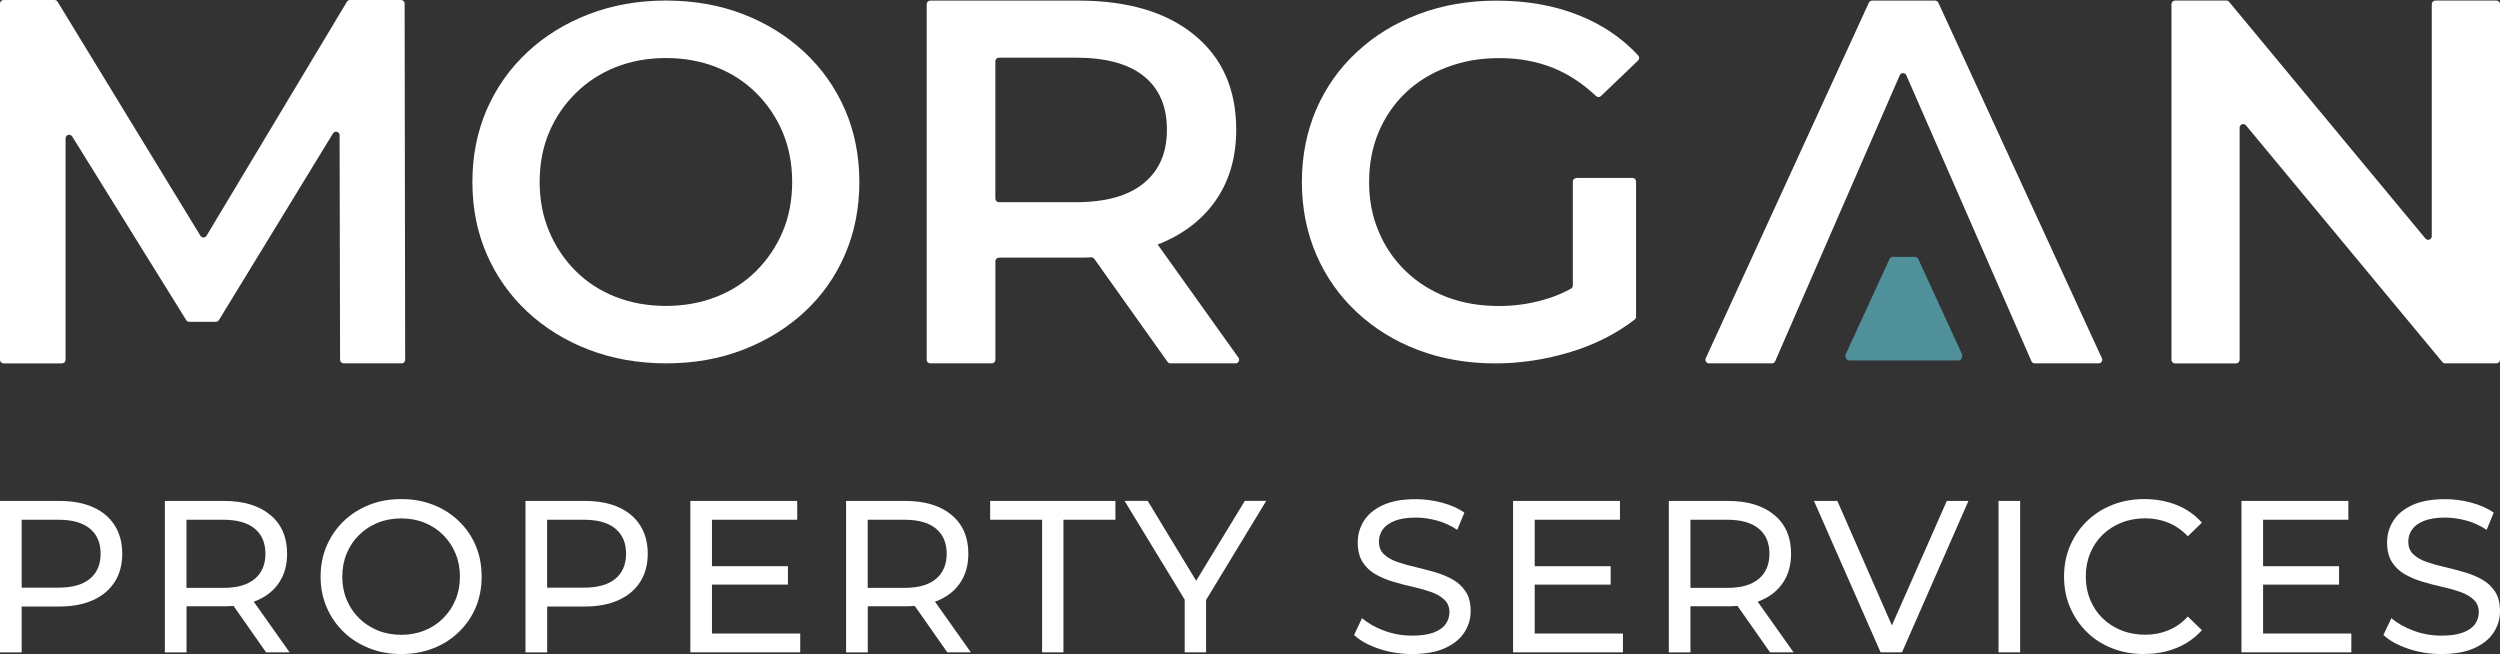
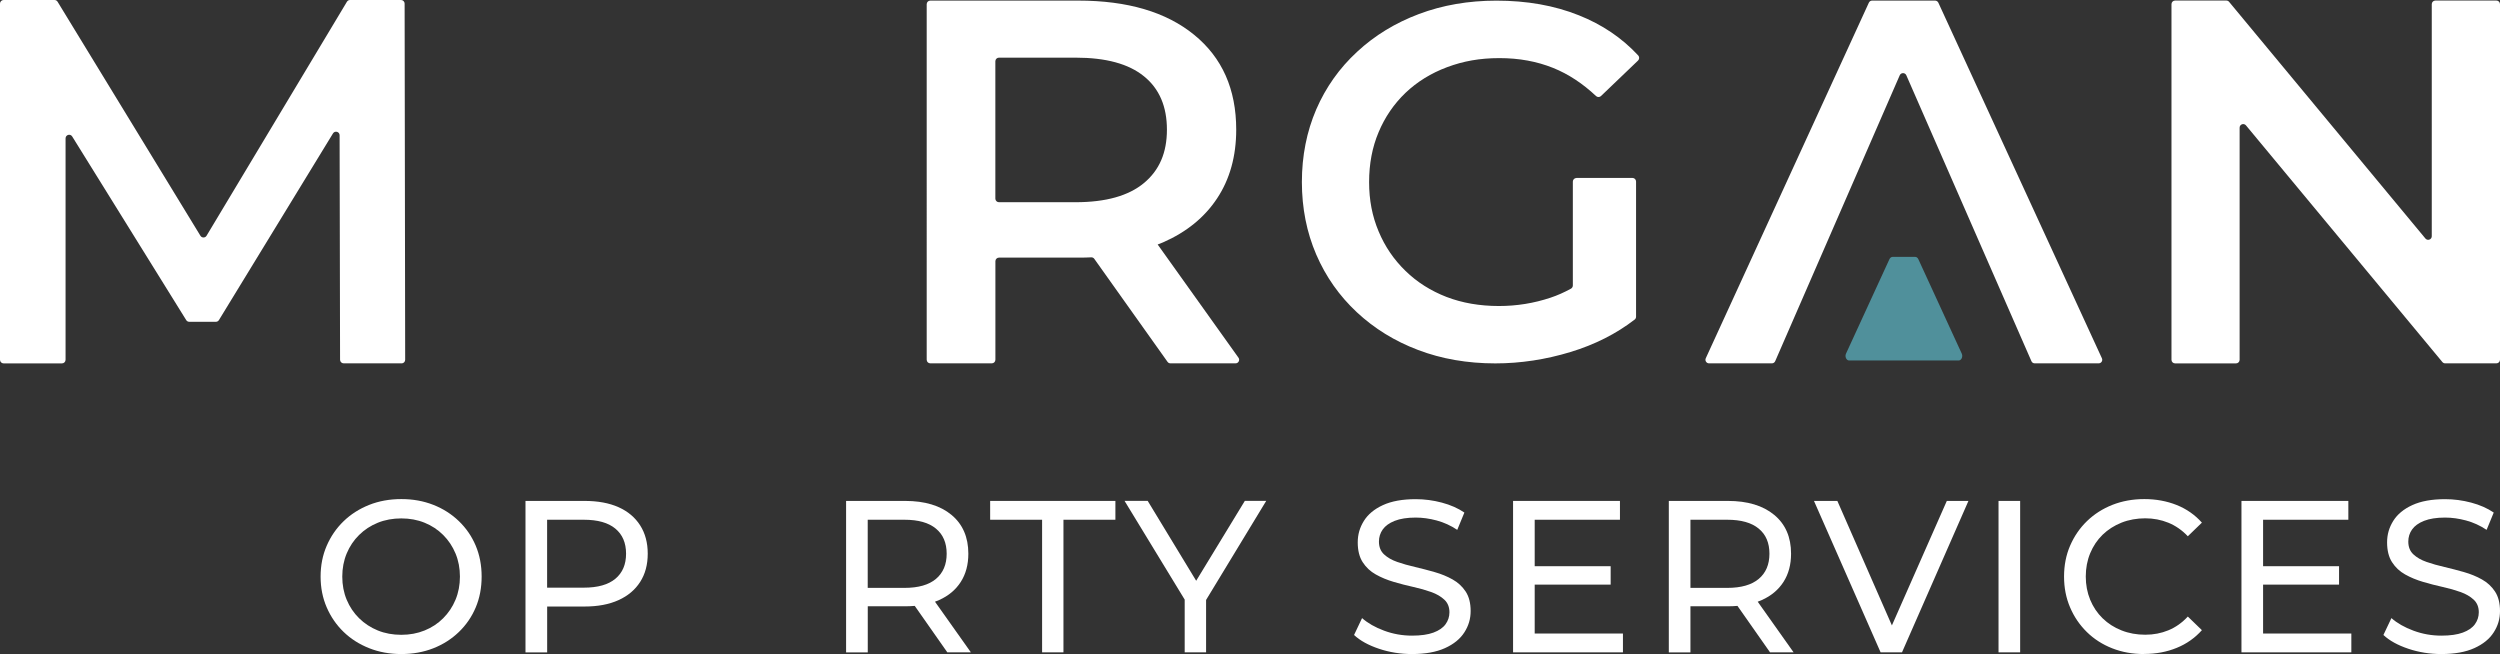
<svg xmlns="http://www.w3.org/2000/svg" id="a" viewBox="0 0 543.35 142.15">
  <rect x="0" y="0" width="543.35" height="142.15" fill="#333333" stroke="none" />
  <defs>
    <style>.b{fill:#fff;}.c{fill:#50909b;}</style>
  </defs>
  <path class="b" d="M87.28,78.97h-12.59c-.43,0-.78-.35-.78-.78l-.1-48.79c0-.78-1.03-1.07-1.44-.4l-24.79,40.57c-.14,.23-.39,.37-.66,.37h-5.79c-.27,0-.52-.14-.66-.37L15.69,29.66c-.41-.67-1.44-.37-1.44,.41v48.13c0,.43-.35,.78-.78,.78H.78c-.43,0-.78-.35-.78-.78V.78C0,.35,.35,0,.78,0H11.85c.27,0,.52,.14,.66,.37l31.05,50.87c.3,.5,1.03,.5,1.33,0L75.4,.38c.14-.23,.39-.38,.67-.38h11.09c.43,0,.78,.35,.78,.78l.12,77.42c0,.43-.35,.78-.78,.78Z" />
-   <path class="b" d="M144.84,78.97c-6.1,0-11.71-.99-16.85-2.96-5.13-1.97-9.6-4.73-13.39-8.27-3.79-3.54-6.73-7.7-8.81-12.48-2.08-4.78-3.12-10.02-3.12-15.71s1.04-10.93,3.12-15.72c2.08-4.78,5.02-8.94,8.81-12.48,3.79-3.54,8.26-6.3,13.39-8.27,5.13-1.97,10.71-2.96,16.73-2.96s11.7,.98,16.79,2.96c5.09,1.97,9.54,4.73,13.33,8.27,3.79,3.54,6.73,7.7,8.81,12.48,2.08,4.78,3.12,10.02,3.12,15.72s-1.04,10.95-3.12,15.77c-2.08,4.82-5.02,8.98-8.81,12.48-3.79,3.5-8.24,6.24-13.33,8.21-5.1,1.97-10.65,2.96-16.68,2.96Zm-.11-12.48c3.94,0,7.59-.66,10.93-1.97,3.35-1.31,6.25-3.19,8.7-5.64,2.45-2.44,4.37-5.29,5.75-8.54,1.38-3.25,2.06-6.85,2.06-10.79s-.69-7.54-2.06-10.79c-1.38-3.25-3.29-6.09-5.75-8.54-2.45-2.44-5.36-4.32-8.7-5.64-3.35-1.31-6.99-1.97-10.93-1.97s-7.57,.66-10.88,1.97c-3.31,1.31-6.21,3.19-8.7,5.64-2.49,2.45-4.43,5.29-5.8,8.54-1.38,3.25-2.06,6.84-2.06,10.79s.69,7.45,2.06,10.73c1.38,3.28,3.29,6.15,5.75,8.6,2.45,2.45,5.36,4.33,8.7,5.64,3.35,1.31,6.99,1.97,10.93,1.97Z" />
  <path class="b" d="M251.6,53.14c.39-.14,.78-.3,1.17-.46,5.09-2.23,9.02-5.42,11.76-9.57,2.76-4.17,4.15-9.15,4.15-14.93,0-8.79-3.05-15.65-9.14-20.61-6.07-4.96-14.48-7.44-25.19-7.44h-32.16c-.43,0-.78,.35-.78,.78V78.19c0,.43,.35,.78,.78,.78h13.37c.43,0,.78-.35,.78-.78v-21.42c0-.43,.35-.78,.78-.78h17.36c.92,0,1.82-.01,2.69-.06,.26-.01,.51,.11,.66,.32l15.92,22.39c.15,.21,.38,.33,.63,.33h14.16c.63,0,1-.72,.63-1.23l-17.56-24.6ZM216.33,13.31c0-.43,.35-.78,.78-.78h16.66c6.58,0,11.53,1.34,14.86,4.05,3.33,2.69,4.99,6.56,4.99,11.6s-1.66,8.83-4.99,11.6c-3.33,2.77-8.28,4.17-14.86,4.17h-16.66c-.43,0-.78-.35-.78-.78V13.31Z" />
  <path class="b" d="M342.62,38.67h12.18c.43,0,.78,.35,.78,.78v29.38c0,.25-.11,.48-.31,.63-4.02,3.1-8.67,5.44-13.92,7.04-5.41,1.64-10.85,2.48-16.36,2.48-6.08,0-11.69-.98-16.77-2.91-5.11-1.93-9.54-4.68-13.33-8.21-3.8-3.55-6.74-7.72-8.82-12.54-2.07-4.82-3.12-10.07-3.12-15.76s1.05-10.96,3.12-15.78c2.09-4.82,5.05-8.99,8.88-12.52,3.82-3.55,8.31-6.28,13.43-8.21,5.13-1.93,10.75-2.91,16.85-2.91,6.62,0,12.58,1.05,17.91,3.18,5.06,2.01,9.37,4.92,12.91,8.73,.29,.31,.27,.81-.04,1.11l-8.06,7.72c-.3,.28-.76,.28-1.06,0-2.91-2.73-6.01-4.78-9.34-6.12-3.54-1.42-7.41-2.13-11.67-2.13s-7.87,.66-11.37,1.97c-3.5,1.31-6.52,3.18-9.04,5.58-2.52,2.42-4.47,5.27-5.84,8.54-1.39,3.28-2.07,6.91-2.07,10.85s.68,7.43,2.07,10.73c1.37,3.28,3.32,6.14,5.84,8.58,2.52,2.46,5.5,4.33,8.92,5.66,3.42,1.31,7.21,1.97,11.39,1.97,3.86,0,7.59-.6,11.21-1.81,1.51-.5,2.98-1.16,4.44-1.96,.25-.14,.41-.41,.41-.7v-22.57c0-.43,.35-.78,.78-.78Z" />
  <path class="b" d="M456.12,78.97h-13.9c-.31,0-.59-.18-.71-.47l-27.19-62.14c-.27-.62-1.15-.62-1.43,0l-27.07,62.14c-.12,.28-.4,.47-.71,.47h-13.67c-.57,0-.94-.59-.71-1.1L406.18,.58c.13-.28,.4-.45,.71-.45h13.68c.3,0,.58,.18,.71,.45l35.55,77.29c.24,.52-.14,1.1-.71,1.1Z" />
  <path class="b" d="M543.35,.9V78.19c0,.43-.35,.78-.78,.78h-11.14c-.23,0-.45-.1-.6-.28l-42.69-51.44c-.47-.56-1.38-.23-1.38,.5v50.45c0,.43-.35,.78-.78,.78h-13.25c-.43,0-.78-.35-.78-.78V.9c0-.43,.35-.78,.78-.78h11.14c.23,0,.45,.1,.6,.28l42.67,51.44c.47,.56,1.38,.23,1.38-.5V.9c0-.43,.35-.78,.78-.78h13.27c.43,0,.78,.35,.78,.78Z" />
  <path class="c" d="M416.23,55.83h-4.89c-.28,0-.54,.19-.69,.5l-9.44,20.53c-.3,.66,.08,1.49,.69,1.49h23.78c.61,0,.99-.83,.69-1.49l-9.44-20.53c-.14-.31-.4-.5-.69-.5Z" />
-   <path class="b" d="M0,141.78v-32.91H12.84c2.88,0,5.34,.45,7.38,1.36,2.04,.91,3.6,2.23,4.7,3.95,1.1,1.72,1.65,3.78,1.65,6.16s-.55,4.43-1.65,6.14c-1.1,1.71-2.66,3.03-4.7,3.95-2.04,.93-4.5,1.39-7.38,1.39H2.59l2.12-2.21v12.18H0Zm4.7-11.71l-2.12-2.35H12.7c3.01,0,5.29-.64,6.84-1.93,1.55-1.29,2.33-3.1,2.33-5.45s-.78-4.17-2.33-5.45c-1.55-1.29-3.83-1.93-6.84-1.93H2.59l2.12-2.35v19.47Z" />
-   <path class="b" d="M35.83,141.78v-32.91h12.84c4.26,0,7.62,1.01,10.06,3.03,2.44,2.02,3.67,4.84,3.67,8.44,0,2.38-.55,4.43-1.65,6.14-1.1,1.71-2.66,3.02-4.7,3.93-2.04,.91-4.5,1.36-7.38,1.36h-10.25l2.12-2.16v12.18h-4.7Zm4.7-11.71l-2.12-2.3h10.11c3.01,0,5.29-.65,6.84-1.95,1.55-1.3,2.33-3.13,2.33-5.48s-.78-4.17-2.33-5.45c-1.55-1.29-3.83-1.93-6.84-1.93h-10.11l2.12-2.35v19.47Zm17.3,11.71l-8.37-11.94h5.03l8.46,11.94h-5.13Z" />
  <path class="b" d="M87.22,142.15c-2.51,0-4.84-.42-6.98-1.27-2.15-.85-4-2.03-5.57-3.55-1.57-1.52-2.79-3.3-3.67-5.34-.88-2.04-1.32-4.26-1.32-6.68s.44-4.64,1.32-6.68c.88-2.04,2.1-3.82,3.67-5.34,1.57-1.52,3.42-2.7,5.55-3.55,2.13-.85,4.47-1.27,7.01-1.27s4.82,.42,6.94,1.25c2.12,.83,3.97,2.01,5.55,3.53,1.58,1.52,2.81,3.3,3.67,5.34,.86,2.04,1.29,4.28,1.29,6.72s-.43,4.69-1.29,6.72c-.86,2.04-2.09,3.82-3.67,5.34-1.58,1.52-3.43,2.7-5.55,3.53-2.12,.83-4.43,1.25-6.94,1.25Zm0-4.18c1.82,0,3.5-.31,5.06-.94,1.55-.63,2.9-1.51,4.04-2.66,1.14-1.14,2.04-2.48,2.68-4.02s.96-3.21,.96-5.03-.32-3.49-.96-5.03-1.54-2.88-2.68-4.02c-1.14-1.14-2.49-2.03-4.04-2.66-1.55-.63-3.24-.94-5.06-.94s-3.55,.31-5.1,.94c-1.55,.63-2.91,1.51-4.07,2.66-1.16,1.14-2.06,2.48-2.7,4.02-.64,1.54-.96,3.21-.96,5.03s.32,3.5,.96,5.03c.64,1.54,1.54,2.88,2.7,4.02,1.16,1.14,2.52,2.03,4.07,2.66,1.55,.63,3.25,.94,5.1,.94Z" />
  <path class="b" d="M114.21,141.78v-32.91h12.84c2.88,0,5.34,.45,7.38,1.36,2.04,.91,3.6,2.23,4.7,3.95,1.1,1.72,1.65,3.78,1.65,6.16s-.55,4.43-1.65,6.14c-1.1,1.71-2.66,3.03-4.7,3.95-2.04,.93-4.5,1.39-7.38,1.39h-10.25l2.12-2.21v12.18h-4.7Zm4.7-11.71l-2.12-2.35h10.11c3.01,0,5.29-.64,6.84-1.93,1.55-1.29,2.33-3.1,2.33-5.45s-.78-4.17-2.33-5.45c-1.55-1.29-3.83-1.93-6.84-1.93h-10.11l2.12-2.35v19.47Z" />
-   <path class="b" d="M150.04,141.78v-32.91h23.23v4.09h-18.53v24.73h19.18v4.09h-23.89Zm4.28-14.72v-4h16.93v4h-16.93Z" />
  <path class="b" d="M183.89,141.78v-32.91h12.84c4.26,0,7.62,1.01,10.06,3.03s3.67,4.84,3.67,8.44c0,2.38-.55,4.43-1.65,6.14-1.1,1.71-2.66,3.02-4.7,3.93-2.04,.91-4.5,1.36-7.38,1.36h-10.25l2.12-2.16v12.18h-4.7Zm4.7-11.71l-2.12-2.3h10.11c3.01,0,5.29-.65,6.84-1.95,1.55-1.3,2.33-3.13,2.33-5.48s-.78-4.17-2.33-5.45c-1.55-1.29-3.83-1.93-6.84-1.93h-10.11l2.12-2.35v19.47Zm17.3,11.71l-8.37-11.94h5.03l8.46,11.94h-5.13Z" />
  <path class="b" d="M226.49,141.78v-28.82h-11.29v-4.09h27.22v4.09h-11.29v28.82h-4.65Z" />
  <path class="b" d="M257.48,141.78v-12.6l1.08,2.91-14.15-23.23h5.03l11.9,19.61h-2.73l11.94-19.61h4.65l-14.1,23.23,1.03-2.91v12.6h-4.65Z" />
  <path class="b" d="M306.89,142.15c-2.51,0-4.91-.38-7.19-1.15-2.29-.77-4.09-1.76-5.41-2.99l1.74-3.67c1.25,1.1,2.85,2.01,4.79,2.73,1.94,.72,3.97,1.08,6.07,1.08,1.91,0,3.46-.22,4.65-.66s2.07-1.04,2.63-1.81c.56-.77,.85-1.64,.85-2.61,0-1.13-.37-2.04-1.1-2.73-.74-.69-1.69-1.25-2.87-1.67-1.18-.42-2.47-.79-3.88-1.1-1.41-.31-2.83-.68-4.26-1.1-1.43-.42-2.73-.96-3.9-1.62-1.18-.66-2.12-1.54-2.84-2.66-.72-1.11-1.08-2.55-1.08-4.3s.45-3.25,1.34-4.68c.89-1.43,2.27-2.57,4.14-3.43,1.87-.86,4.24-1.29,7.12-1.29,1.91,0,3.81,.25,5.69,.75,1.88,.5,3.51,1.22,4.89,2.16l-1.55,3.76c-1.41-.94-2.9-1.62-4.47-2.04-1.57-.42-3.09-.63-4.56-.63-1.85,0-3.37,.24-4.56,.71-1.19,.47-2.06,1.1-2.61,1.88-.55,.78-.82,1.66-.82,2.63,0,1.16,.37,2.09,1.1,2.77,.74,.69,1.69,1.24,2.87,1.65,1.18,.41,2.47,.78,3.88,1.1,1.41,.33,2.83,.7,4.26,1.11,1.43,.41,2.73,.94,3.9,1.6,1.18,.66,2.12,1.54,2.84,2.63,.72,1.1,1.08,2.51,1.08,4.23s-.45,3.21-1.36,4.63c-.91,1.43-2.31,2.57-4.21,3.43-1.9,.86-4.29,1.29-7.17,1.29Z" />
  <path class="b" d="M328.85,141.78v-32.91h23.23v4.09h-18.53v24.73h19.18v4.09h-23.88Zm4.28-14.72v-4h16.93v4h-16.93Z" />
  <path class="b" d="M362.7,141.78v-32.91h12.84c4.26,0,7.62,1.01,10.06,3.03,2.45,2.02,3.67,4.84,3.67,8.44,0,2.38-.55,4.43-1.65,6.14-1.1,1.71-2.67,3.02-4.7,3.93s-4.5,1.36-7.38,1.36h-10.25l2.11-2.16v12.18h-4.7Zm4.7-11.71l-2.11-2.3h10.11c3.01,0,5.29-.65,6.84-1.95,1.55-1.3,2.33-3.13,2.33-5.48s-.77-4.17-2.33-5.45c-1.55-1.29-3.83-1.93-6.84-1.93h-10.11l2.11-2.35v19.47Zm17.3,11.71l-8.37-11.94h5.03l8.46,11.94h-5.12Z" />
  <path class="b" d="M408.73,141.78l-14.48-32.91h5.08l13.31,30.38h-2.92l13.4-30.38h4.7l-14.44,32.91h-4.65Z" />
  <path class="b" d="M434.36,141.78v-32.91h4.7v32.91h-4.7Z" />
  <path class="b" d="M466,142.15c-2.51,0-4.82-.41-6.94-1.25-2.11-.83-3.95-2.01-5.5-3.53-1.55-1.52-2.77-3.3-3.64-5.34-.88-2.04-1.32-4.28-1.32-6.72s.44-4.69,1.32-6.72c.88-2.04,2.1-3.82,3.67-5.34s3.41-2.69,5.53-3.53c2.12-.83,4.43-1.25,6.93-1.25s4.88,.43,7.03,1.29c2.15,.86,3.97,2.14,5.48,3.83l-3.06,2.96c-1.25-1.32-2.66-2.3-4.23-2.94-1.57-.64-3.24-.96-5.03-.96s-3.57,.31-5.15,.94c-1.58,.63-2.95,1.51-4.11,2.63-1.16,1.13-2.06,2.47-2.7,4.02-.64,1.55-.96,3.24-.96,5.06s.32,3.5,.96,5.06c.64,1.55,1.54,2.89,2.7,4.02,1.16,1.13,2.53,2.01,4.11,2.63,1.58,.63,3.3,.94,5.15,.94s3.46-.32,5.03-.96c1.57-.64,2.98-1.64,4.23-2.99l3.06,2.96c-1.51,1.69-3.33,2.98-5.48,3.85-2.15,.88-4.51,1.32-7.08,1.32Z" />
  <path class="b" d="M487.16,141.78v-32.91h23.23v4.09h-18.53v24.73h19.18v4.09h-23.88Zm4.28-14.72v-4h16.93v4h-16.93Z" />
  <path class="b" d="M530.61,142.15c-2.51,0-4.91-.38-7.19-1.15-2.29-.77-4.09-1.76-5.41-2.99l1.74-3.67c1.25,1.1,2.85,2.01,4.79,2.73,1.94,.72,3.97,1.08,6.07,1.08,1.91,0,3.46-.22,4.65-.66s2.07-1.04,2.63-1.81c.56-.77,.85-1.64,.85-2.61,0-1.13-.37-2.04-1.1-2.73-.74-.69-1.69-1.25-2.87-1.67-1.18-.42-2.47-.79-3.88-1.1-1.41-.31-2.83-.68-4.26-1.1-1.43-.42-2.73-.96-3.9-1.62-1.18-.66-2.12-1.54-2.84-2.66-.72-1.11-1.08-2.55-1.08-4.3s.45-3.25,1.34-4.68c.89-1.43,2.27-2.57,4.14-3.43,1.87-.86,4.24-1.29,7.12-1.29,1.91,0,3.81,.25,5.69,.75,1.88,.5,3.51,1.22,4.89,2.16l-1.55,3.76c-1.41-.94-2.9-1.62-4.47-2.04-1.57-.42-3.09-.63-4.56-.63-1.85,0-3.37,.24-4.56,.71-1.19,.47-2.06,1.1-2.61,1.88-.55,.78-.82,1.66-.82,2.63,0,1.16,.37,2.09,1.1,2.77,.74,.69,1.69,1.24,2.87,1.65,1.18,.41,2.47,.78,3.88,1.1,1.41,.33,2.83,.7,4.26,1.11,1.43,.41,2.73,.94,3.9,1.6,1.18,.66,2.12,1.54,2.84,2.63,.72,1.1,1.08,2.51,1.08,4.23s-.45,3.21-1.36,4.63c-.91,1.43-2.31,2.57-4.21,3.43-1.9,.86-4.29,1.29-7.17,1.29Z" />
</svg>